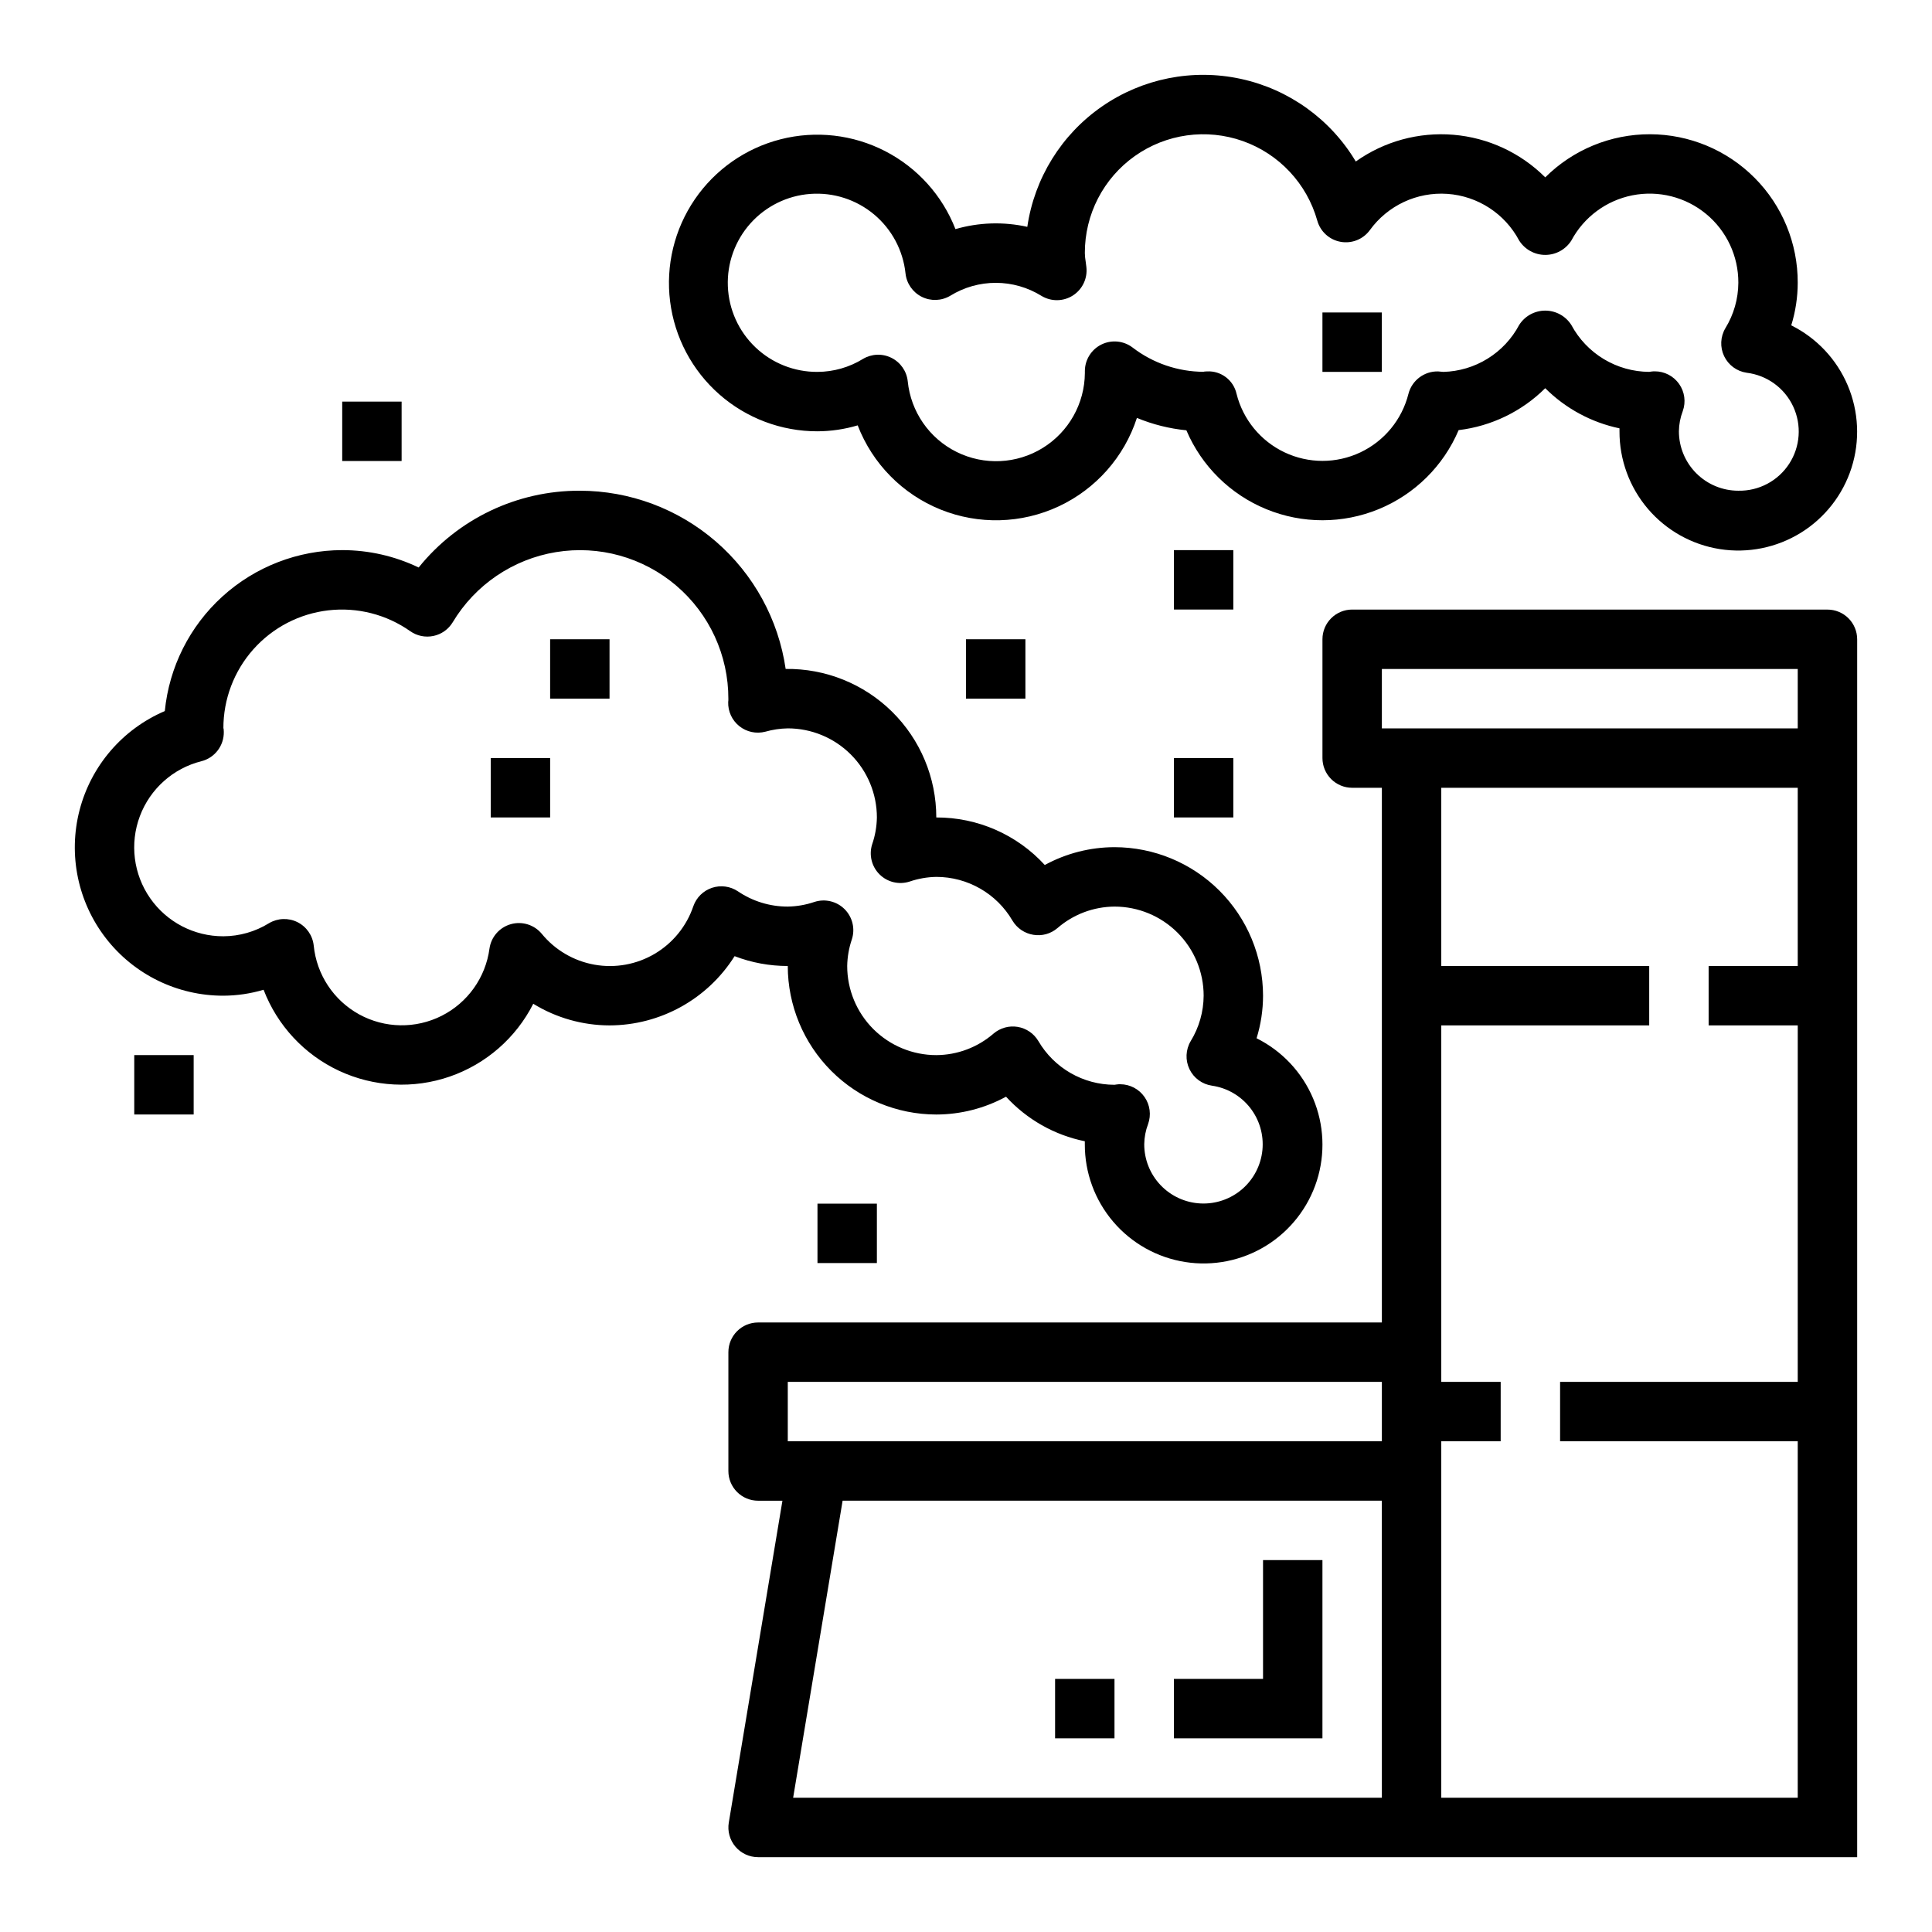
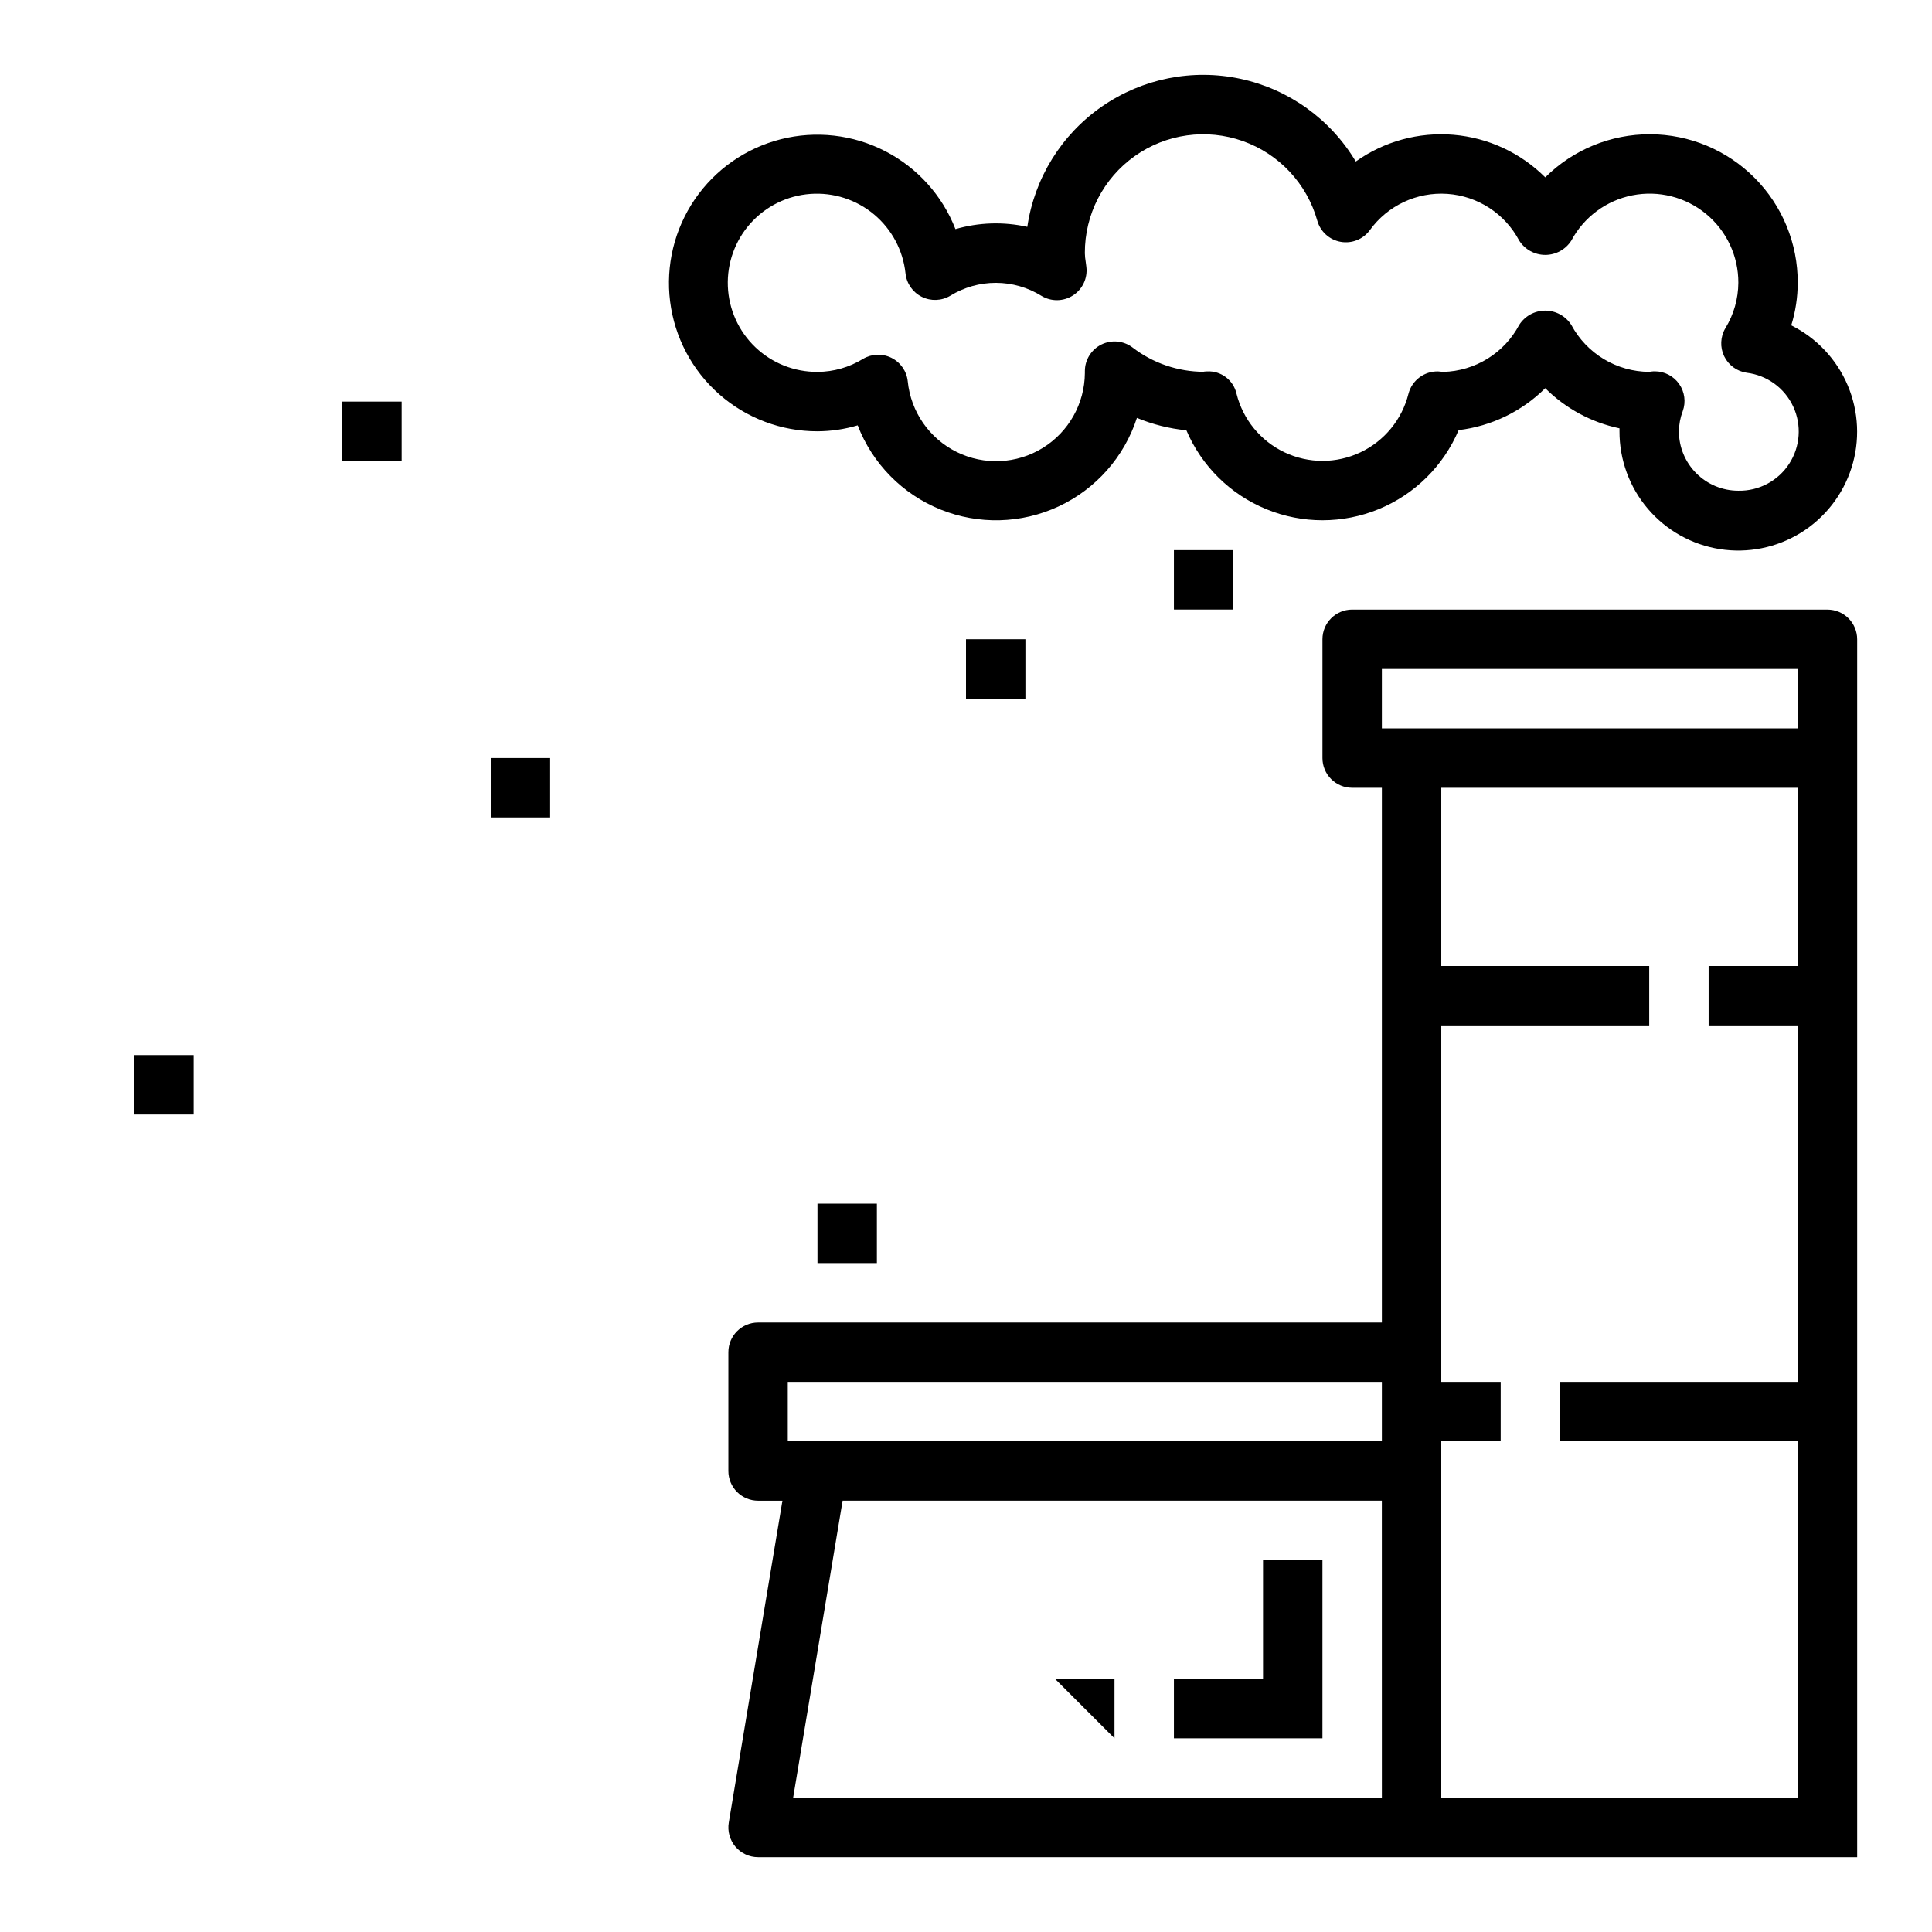
<svg xmlns="http://www.w3.org/2000/svg" fill="#000000" width="800px" height="800px" version="1.1" viewBox="144 144 512 512">
  <g>
    <path d="m494.46 557.44h-15.742v31.488h-23.617v15.746h39.359z" />
-     <path d="m423.61 588.93h15.742v15.742h-15.742z" />
-     <path d="m203.2 407.87c3.609-0.016 7.195-0.547 10.656-1.574 3.633 9.484 10.809 17.191 20.012 21.484 9.207 4.293 19.719 4.84 29.32 1.523 9.602-3.316 17.539-10.234 22.133-19.293 6.082 3.734 13.078 5.719 20.215 5.731 13.461-0.031 25.969-6.957 33.141-18.348 4.496 1.727 9.273 2.609 14.09 2.606 0.012 10.434 4.164 20.438 11.543 27.816s17.383 11.531 27.816 11.543c6.461-0.012 12.812-1.637 18.484-4.723 5.535 6.043 12.844 10.18 20.879 11.809v0.789-0.004c-0.027 7.519 2.637 14.805 7.516 20.527 4.875 5.727 11.641 9.52 19.07 10.688 7.43 1.172 15.031-0.355 21.434-4.305 6.398-3.949 11.176-10.059 13.465-17.223 2.285-7.164 1.934-14.91-0.996-21.84-2.93-6.926-8.242-12.578-14.973-15.926 1.133-3.656 1.711-7.457 1.715-11.281-0.012-10.438-4.164-20.441-11.543-27.82-7.379-7.379-17.383-11.527-27.816-11.539-6.461 0.008-12.812 1.633-18.484 4.723-7.379-8.062-17.82-12.637-28.75-12.598 0.004-10.535-4.223-20.633-11.723-28.031-7.504-7.394-17.66-11.477-28.195-11.328-1.91-13.105-8.473-25.09-18.484-33.762-10.016-8.672-22.812-13.453-36.059-13.469-16.594-0.062-32.312 7.426-42.715 20.348-6.324-3.035-13.25-4.609-20.262-4.606-11.73 0.016-23.039 4.387-31.727 12.27-8.688 7.879-14.133 18.711-15.285 30.383-11.195 4.785-19.539 14.488-22.594 26.273-3.051 11.785-0.473 24.316 6.988 33.938 7.457 9.621 18.953 15.242 31.129 15.219zm-5.816-62.141h-0.004c3.551-0.906 6.004-4.137 5.93-7.797 0-0.512-0.062-1.023-0.109-0.914v0.004c-0.02-7.719 2.809-15.176 7.938-20.945 5.129-5.769 12.203-9.449 19.871-10.332 7.668-0.887 15.395 1.078 21.707 5.527 1.781 1.254 4.004 1.711 6.141 1.262 2.133-0.445 3.984-1.758 5.113-3.625 5.945-9.918 15.953-16.719 27.363-18.594 11.41-1.875 23.066 1.371 31.871 8.871 8.801 7.5 13.855 18.492 13.82 30.059 0 0.102 0 0.691-0.047 0.789v-0.004c-0.082 2.484 1.012 4.856 2.953 6.406 1.941 1.551 4.5 2.094 6.902 1.465 1.93-0.547 3.926-0.844 5.934-0.879 6.266 0 12.27 2.488 16.699 6.914 4.43 4.43 6.918 10.438 6.918 16.699-0.043 2.414-0.461 4.805-1.246 7.086-0.902 2.809-0.156 5.891 1.93 7.977 2.086 2.086 5.164 2.828 7.977 1.926 2.281-0.781 4.672-1.199 7.082-1.242 8.32 0 16.012 4.422 20.199 11.609 1.195 2 3.215 3.363 5.512 3.734 2.285 0.391 4.625-0.258 6.387-1.766 4.203-3.648 9.57-5.672 15.137-5.707 6.262 0 12.27 2.488 16.699 6.918 4.43 4.43 6.918 10.434 6.918 16.699-0.023 4.25-1.211 8.414-3.434 12.035-1.34 2.262-1.465 5.043-0.332 7.414 1.133 2.371 3.375 4.019 5.977 4.394 3.992 0.582 7.606 2.676 10.094 5.848 2.488 3.176 3.66 7.188 3.269 11.199-0.391 4.016-2.309 7.727-5.359 10.363-3.055 2.637-7.004 4-11.031 3.801-4.027-0.195-7.828-1.938-10.605-4.859-2.781-2.922-4.328-6.801-4.324-10.836 0.023-1.824 0.367-3.633 1.016-5.336 0.875-2.414 0.52-5.102-0.953-7.203-1.473-2.102-3.879-3.356-6.445-3.356h-0.355c-0.25 0-0.891 0.109-1.133 0.141v0.004c-8.32-0.004-16.012-4.426-20.199-11.613-1.188-1.988-3.188-3.352-5.473-3.734-2.285-0.379-4.617 0.27-6.383 1.766-4.215 3.66-9.598 5.688-15.18 5.715-6.262 0-12.27-2.488-16.699-6.914-4.426-4.43-6.914-10.438-6.914-16.699 0.043-2.414 0.461-4.805 1.242-7.086 0.902-2.809 0.16-5.887-1.93-7.977-2.086-2.086-5.164-2.828-7.973-1.926-2.281 0.781-4.672 1.199-7.086 1.242-4.711 0.008-9.316-1.402-13.215-4.047-2.023-1.352-4.562-1.695-6.871-0.926-2.309 0.77-4.133 2.566-4.938 4.863-1.789 5.289-5.418 9.766-10.223 12.609-4.805 2.848-10.473 3.875-15.973 2.898-5.496-0.973-10.465-3.887-14-8.211-1.992-2.383-5.203-3.371-8.191-2.519-2.992 0.848-5.199 3.379-5.641 6.457-1.023 7.664-5.762 14.328-12.664 17.816-6.902 3.488-15.078 3.352-21.859-0.367-6.777-3.723-11.289-10.543-12.055-18.238-0.285-2.672-1.91-5.012-4.316-6.211-2.402-1.195-5.25-1.086-7.555 0.293-3.629 2.238-7.805 3.434-12.066 3.453-7.738 0.027-15-3.746-19.418-10.098-4.422-6.352-5.438-14.473-2.723-21.719s8.816-12.695 16.32-14.578z" />
-     <path d="m289.79 313.41h15.742v15.742h-15.742z" />
+     <path d="m423.61 588.93h15.742v15.742z" />
    <path d="m274.05 344.89h15.742v15.742h-15.742z" />
    <path d="m628.29 305.54h-125.95c-4.348 0-7.875 3.523-7.875 7.871v31.488c0 2.086 0.832 4.09 2.309 5.566 1.477 1.477 3.477 2.305 5.566 2.305h7.871v141.7h-165.31c-4.348 0-7.871 3.527-7.871 7.875v31.488c0 2.086 0.828 4.09 2.305 5.566s3.477 2.305 5.566 2.305h6.453l-14.215 85.293c-0.383 2.281 0.262 4.617 1.754 6.383 1.496 1.77 3.691 2.789 6.008 2.789h291.27v-322.75c0-2.086-0.832-4.09-2.305-5.566-1.477-1.477-3.481-2.305-5.566-2.305zm-275.52 204.67h157.44v15.742h-157.44zm157.44 110.21h-156.02l13.113-78.719h142.9zm15.742 0v-94.465h15.742l0.004-15.742h-15.746v-94.465h55.105v-15.742h-55.105v-47.234h94.465v47.23l-23.613 0.004v15.742h23.617l-0.004 94.465h-62.977v15.742h62.977v94.465zm-15.742-283.39v-15.746h110.21v15.742z" />
    <path d="m618.7 230.22c1.133-3.652 1.711-7.457 1.715-11.281 0.035-10.41-4.066-20.406-11.406-27.789-7.34-7.383-17.312-11.547-27.723-11.574s-20.402 4.082-27.781 11.426c-6.523-6.519-15.145-10.516-24.336-11.285-9.191-0.77-18.355 1.738-25.871 7.082-6.688-11.207-17.723-19.137-30.477-21.898-12.75-2.762-26.078-0.109-36.801 7.324-10.727 7.434-17.887 18.98-19.773 31.891-6.297-1.402-12.848-1.195-19.043 0.602-3.481-8.934-10.109-16.281-18.633-20.668-8.523-4.387-18.355-5.508-27.645-3.152-9.293 2.356-17.402 8.027-22.809 15.945-5.402 7.918-7.727 17.535-6.531 27.047 1.195 9.512 5.82 18.258 13.016 24.598 7.191 6.336 16.449 9.828 26.035 9.812 3.609-0.016 7.199-0.547 10.66-1.574 3.914 10.16 11.867 18.238 21.965 22.309 10.094 4.07 21.426 3.766 31.293-0.836 9.863-4.606 17.375-13.094 20.738-23.449 4.184 1.734 8.602 2.84 13.109 3.285 4.039 9.488 11.656 17 21.199 20.91 9.543 3.914 20.242 3.906 29.781-0.02 9.535-3.922 17.145-11.445 21.172-20.938 8.676-1.039 16.754-4.949 22.949-11.109 5.391 5.379 12.227 9.074 19.68 10.637v0.789-0.004c-0.027 7.523 2.641 14.805 7.516 20.531 4.875 5.723 11.641 9.516 19.07 10.688 7.43 1.168 15.031-0.359 21.434-4.309 6.402-3.949 11.176-10.059 13.465-17.223 2.285-7.164 1.934-14.91-0.996-21.84-2.93-6.926-8.238-12.574-14.973-15.926zm-14.027 43.824c-4.176 0-8.18-1.66-11.133-4.613-2.953-2.953-4.613-6.957-4.613-11.133 0.023-1.824 0.367-3.629 1.016-5.336 0.875-2.414 0.52-5.102-0.953-7.203-1.473-2.102-3.879-3.352-6.445-3.352h-0.355c-0.25 0-0.891 0.109-1.133 0.141-4.238-0.023-8.395-1.191-12.027-3.379-3.633-2.188-6.609-5.316-8.613-9.051-1.5-2.367-4.109-3.801-6.91-3.801-2.805 0-5.41 1.434-6.914 3.801-1.945 3.668-4.836 6.75-8.367 8.934-3.531 2.188-7.578 3.394-11.73 3.504-0.293-0.039-1.086-0.117-1.371-0.125h0.004c-3.68-0.094-6.941 2.356-7.871 5.918-1.707 6.824-6.383 12.523-12.738 15.531-6.359 3.012-13.73 3.012-20.09 0-6.356-3.008-11.031-8.707-12.738-15.531-0.809-3.609-4.098-6.109-7.793-5.926-0.504 0-1 0.07-0.914 0.109h0.004c-6.84-0.023-13.48-2.297-18.895-6.473-2.387-1.789-5.578-2.074-8.242-0.742-2.668 1.332-4.352 4.059-4.352 7.039v0.504c-0.059 8.109-4.285 15.613-11.188 19.867-6.902 4.25-15.508 4.652-22.773 1.059-7.269-3.594-12.172-10.676-12.98-18.742-0.285-2.672-1.914-5.012-4.316-6.211-2.402-1.199-5.25-1.09-7.555 0.289-3.625 2.227-7.793 3.414-12.047 3.434-6.125 0.039-12.031-2.301-16.465-6.535-4.434-4.231-7.047-10.02-7.289-16.145-0.246-6.125 1.902-12.102 5.984-16.672 4.086-4.57 9.785-7.375 15.898-7.816 6.113-0.445 12.156 1.504 16.859 5.434 4.703 3.93 7.691 9.535 8.34 15.629 0.281 2.672 1.91 5.012 4.312 6.211 2.402 1.199 5.254 1.09 7.559-0.289 3.633-2.242 7.82-3.426 12.094-3.418 4.269 0.012 8.453 1.211 12.078 3.465 2.574 1.551 5.805 1.504 8.328-0.121 2.527-1.625 3.906-4.547 3.559-7.531l-0.172-1.34c-0.137-0.777-0.215-1.566-0.234-2.359-0.035-10.211 4.898-19.797 13.227-25.703s19.008-7.391 28.633-3.984 16.988 11.285 19.746 21.113c0.82 2.891 3.215 5.059 6.172 5.59 2.957 0.535 5.957-0.66 7.738-3.078 4.727-6.547 12.5-10.188 20.559-9.629 8.055 0.562 15.25 5.242 19.027 12.375 1.504 2.367 4.109 3.801 6.914 3.801 2.801 0 5.41-1.434 6.91-3.801 3.324-6.223 9.266-10.625 16.184-11.992 6.922-1.367 14.094 0.445 19.531 4.938 5.441 4.492 8.574 11.188 8.543 18.242-0.023 4.25-1.211 8.414-3.434 12.035-1.34 2.262-1.465 5.043-0.332 7.414s3.375 4.019 5.977 4.394c5.379 0.656 10.039 4.039 12.324 8.949 2.289 4.91 1.883 10.652-1.074 15.191-2.957 4.539-8.047 7.231-13.461 7.121z" />
-     <path d="m494.46 226.81h15.742v15.742h-15.742z" />
    <path d="m455.1 289.79h15.742v15.742h-15.742z" />
    <path d="m360.64 462.98h15.742v15.742h-15.742z" />
    <path d="m400 313.41h15.742v15.742h-15.742z" />
-     <path d="m455.1 344.89h15.742v15.742h-15.742z" />
    <path d="m234.69 250.43h15.742v15.742h-15.742z" />
    <path d="m179.58 423.61h15.742v15.742h-15.742z" />
  </g>
</svg>